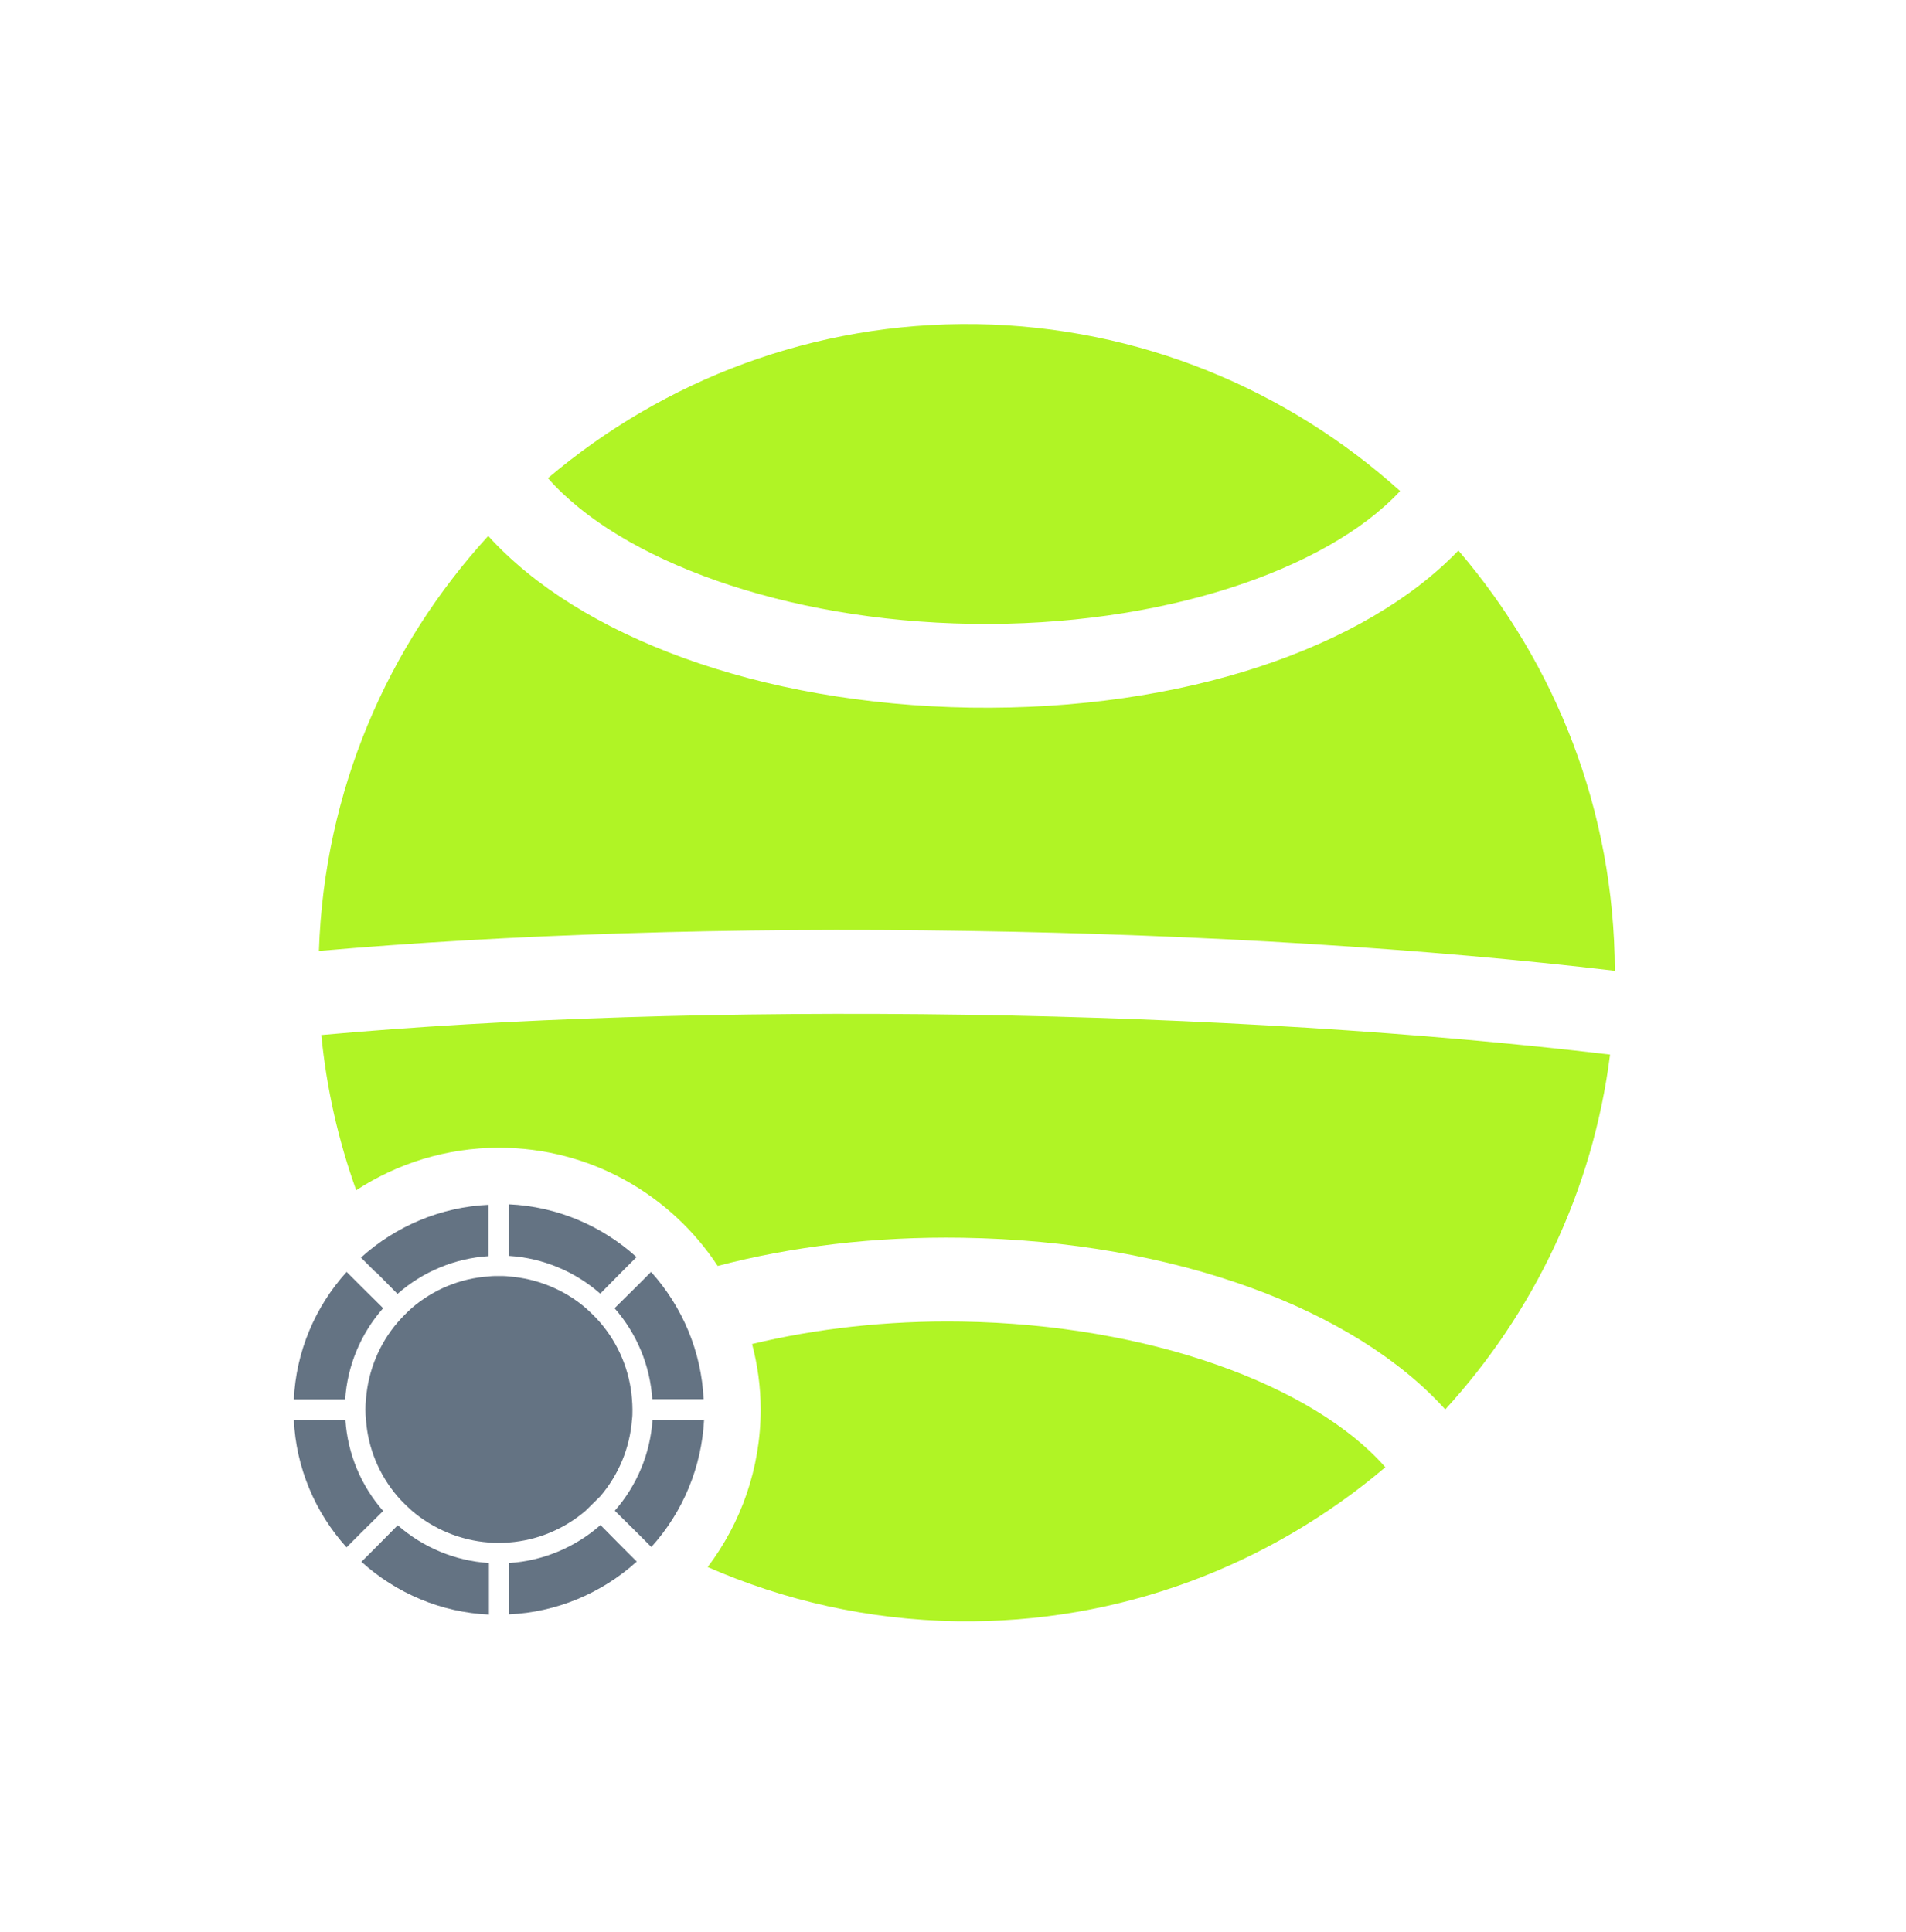
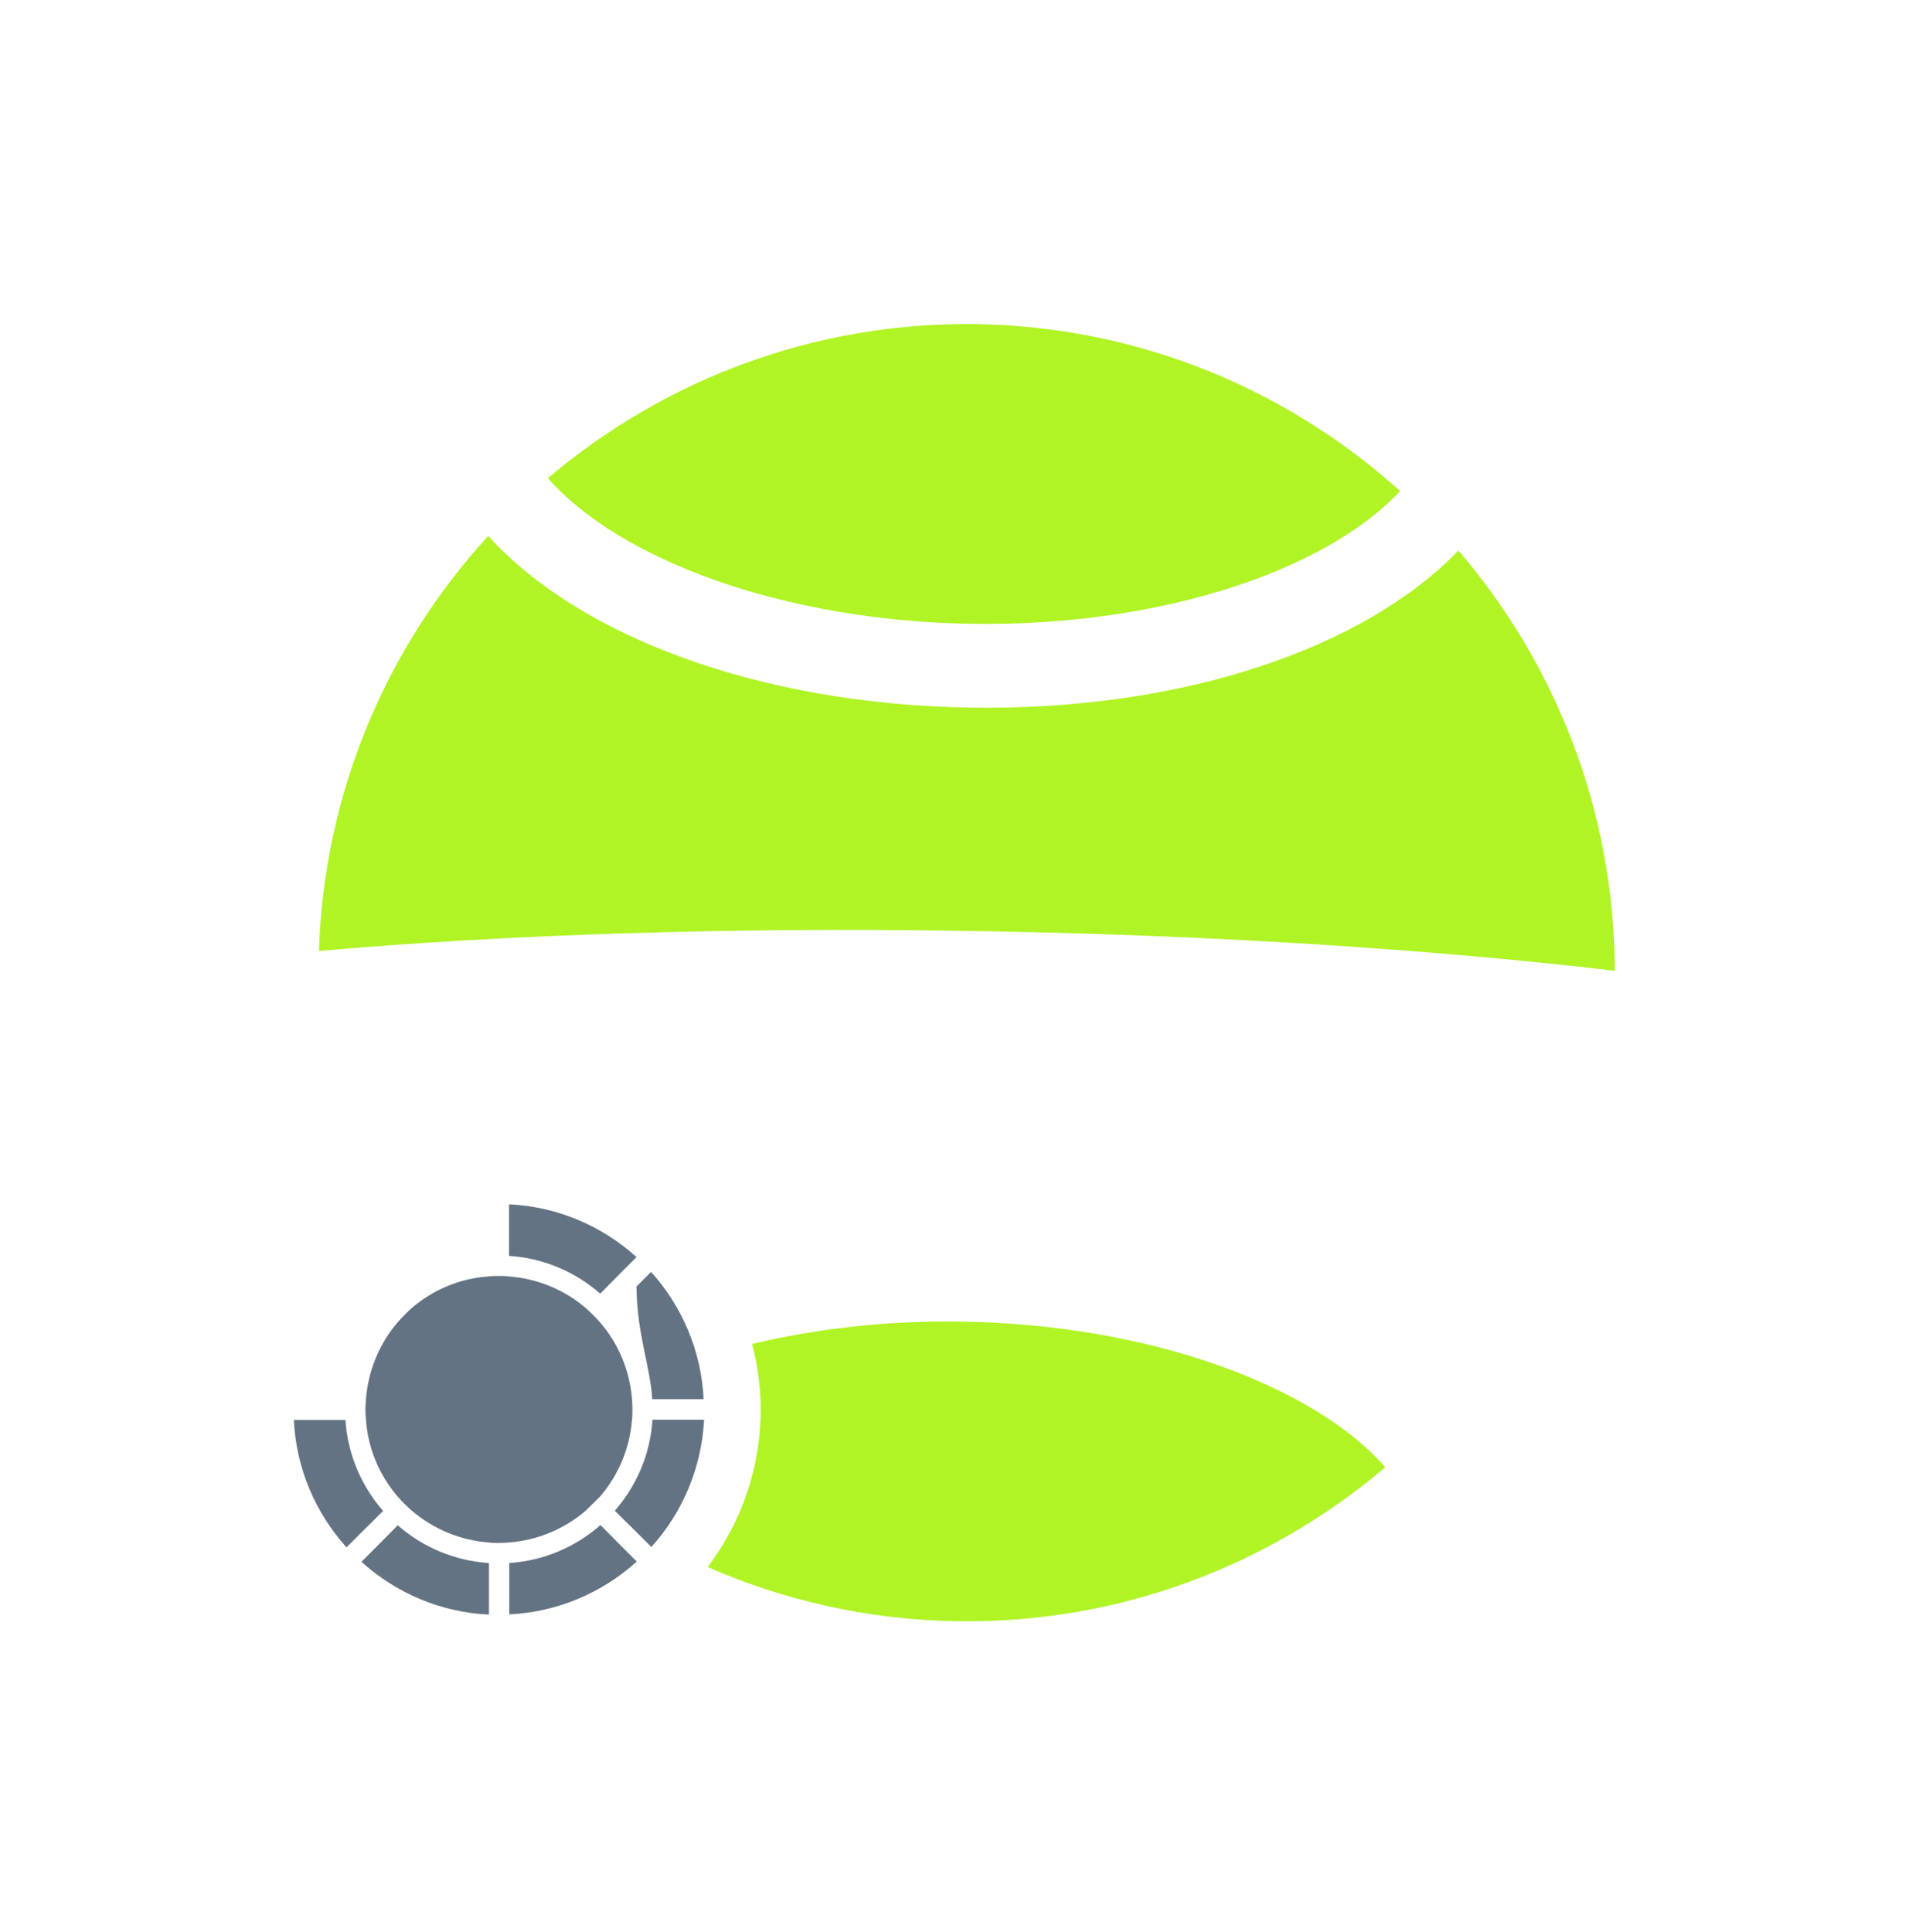
<svg xmlns="http://www.w3.org/2000/svg" width="73" height="74" viewBox="0 0 73 74" fill="none">
  <path d="M37.054 35.653C46.09 35.79 54.723 36.339 61.848 37.18C61.829 31.043 59.58 25.428 55.857 21.084C52.272 24.815 45.322 27.221 37.182 27.102C29.052 26.974 22.166 24.358 18.699 20.526C14.84 24.742 12.416 30.294 12.215 36.421C19.385 35.79 27.973 35.506 37.054 35.653Z" fill="#B0F425" />
  <path d="M37.228 23.892C44.398 24.002 50.763 21.871 53.626 18.807C49.318 14.929 43.657 12.515 37.402 12.414C31.146 12.323 25.412 14.563 20.986 18.313C23.748 21.459 30.049 23.782 37.219 23.892H37.228Z" fill="#B0F425" />
  <path d="M36.826 50.615C33.963 50.569 31.238 50.889 28.805 51.474C29.015 52.279 29.134 53.111 29.134 53.98C29.134 56.248 28.375 58.334 27.104 60.016C30.03 61.297 33.25 62.037 36.652 62.092C42.907 62.184 48.632 59.943 53.059 56.193C50.297 53.047 43.996 50.724 36.826 50.615Z" fill="#B0F425" />
-   <path d="M12.307 39.64C12.508 41.707 12.965 43.692 13.642 45.585C15.215 44.56 17.09 43.957 19.111 43.957C22.614 43.957 25.696 45.758 27.488 48.484C30.305 47.743 33.487 47.35 36.871 47.405C45.011 47.533 51.897 50.148 55.354 53.98C58.72 50.295 61.006 45.612 61.665 40.39C54.623 39.549 46.026 39 37.008 38.863C27.954 38.726 19.404 39 12.307 39.64Z" fill="#B0F425" />
-   <path d="M24.936 48.712L24.379 49.27L23.537 50.103C24.388 51.072 24.9 52.297 24.982 53.587H26.948C26.866 51.776 26.144 50.048 24.927 48.703L24.936 48.712Z" fill="#647383" />
+   <path d="M24.936 48.712L24.379 49.27C24.388 51.072 24.9 52.297 24.982 53.587H26.948C26.866 51.776 26.144 50.048 24.927 48.703L24.936 48.712Z" fill="#647383" />
  <path d="M13.276 59.257L13.834 58.699L14.675 57.867C13.825 56.898 13.313 55.672 13.23 54.383H11.255C11.337 56.193 12.06 57.922 13.276 59.266V59.257Z" fill="#647383" />
  <path d="M19.504 48.1C20.794 48.182 22.019 48.694 22.989 49.545L23.821 48.703L24.379 48.145C23.034 46.929 21.315 46.207 19.495 46.124V48.09L19.504 48.1Z" fill="#647383" />
-   <path d="M14.675 50.103L13.834 49.27L13.276 48.712C12.06 50.057 11.337 51.776 11.255 53.596H13.221C13.303 52.307 13.816 51.081 14.666 50.112L14.675 50.103Z" fill="#647383" />
  <path d="M22.989 58.416C22.019 59.266 20.794 59.778 19.504 59.861V61.827C21.315 61.745 23.043 61.022 24.388 59.806L23.83 59.248L22.998 58.407L22.989 58.416Z" fill="#647383" />
  <path d="M18.718 59.861C17.428 59.778 16.203 59.266 15.233 58.416L14.401 59.257L13.843 59.815C15.188 61.031 16.907 61.754 18.727 61.836V59.87L18.718 59.861Z" fill="#647383" />
  <path d="M26.958 54.373H24.991C24.909 55.663 24.397 56.889 23.546 57.858L24.388 58.69L24.946 59.248C26.162 57.904 26.875 56.184 26.967 54.364L26.958 54.373Z" fill="#647383" />
  <path d="M24.223 53.98C24.223 54.117 24.223 54.245 24.205 54.373C24.123 55.453 23.693 56.486 22.988 57.309L22.431 57.858C21.608 58.562 20.583 58.992 19.495 59.074C19.367 59.083 19.239 59.093 19.102 59.093C18.965 59.093 18.837 59.093 18.709 59.074C17.629 58.992 16.596 58.562 15.773 57.858C15.581 57.684 15.389 57.501 15.224 57.309C14.52 56.486 14.09 55.453 14.017 54.373C13.989 54.108 13.989 53.852 14.017 53.587C14.099 52.508 14.52 51.474 15.224 50.651C15.398 50.45 15.581 50.267 15.773 50.093C16.596 49.389 17.62 48.959 18.709 48.886C18.837 48.868 18.974 48.868 19.102 48.868C19.23 48.868 19.367 48.868 19.495 48.886C20.574 48.968 21.608 49.389 22.431 50.093C22.623 50.267 22.815 50.45 22.988 50.651C23.693 51.474 24.123 52.499 24.205 53.587C24.214 53.715 24.223 53.843 24.223 53.98Z" fill="#647383" />
-   <path d="M14.392 48.712L15.224 49.554C16.193 48.703 17.419 48.191 18.708 48.109V46.143C16.898 46.225 15.169 46.947 13.825 48.164L14.383 48.722L14.392 48.712Z" fill="#647383" />
</svg>